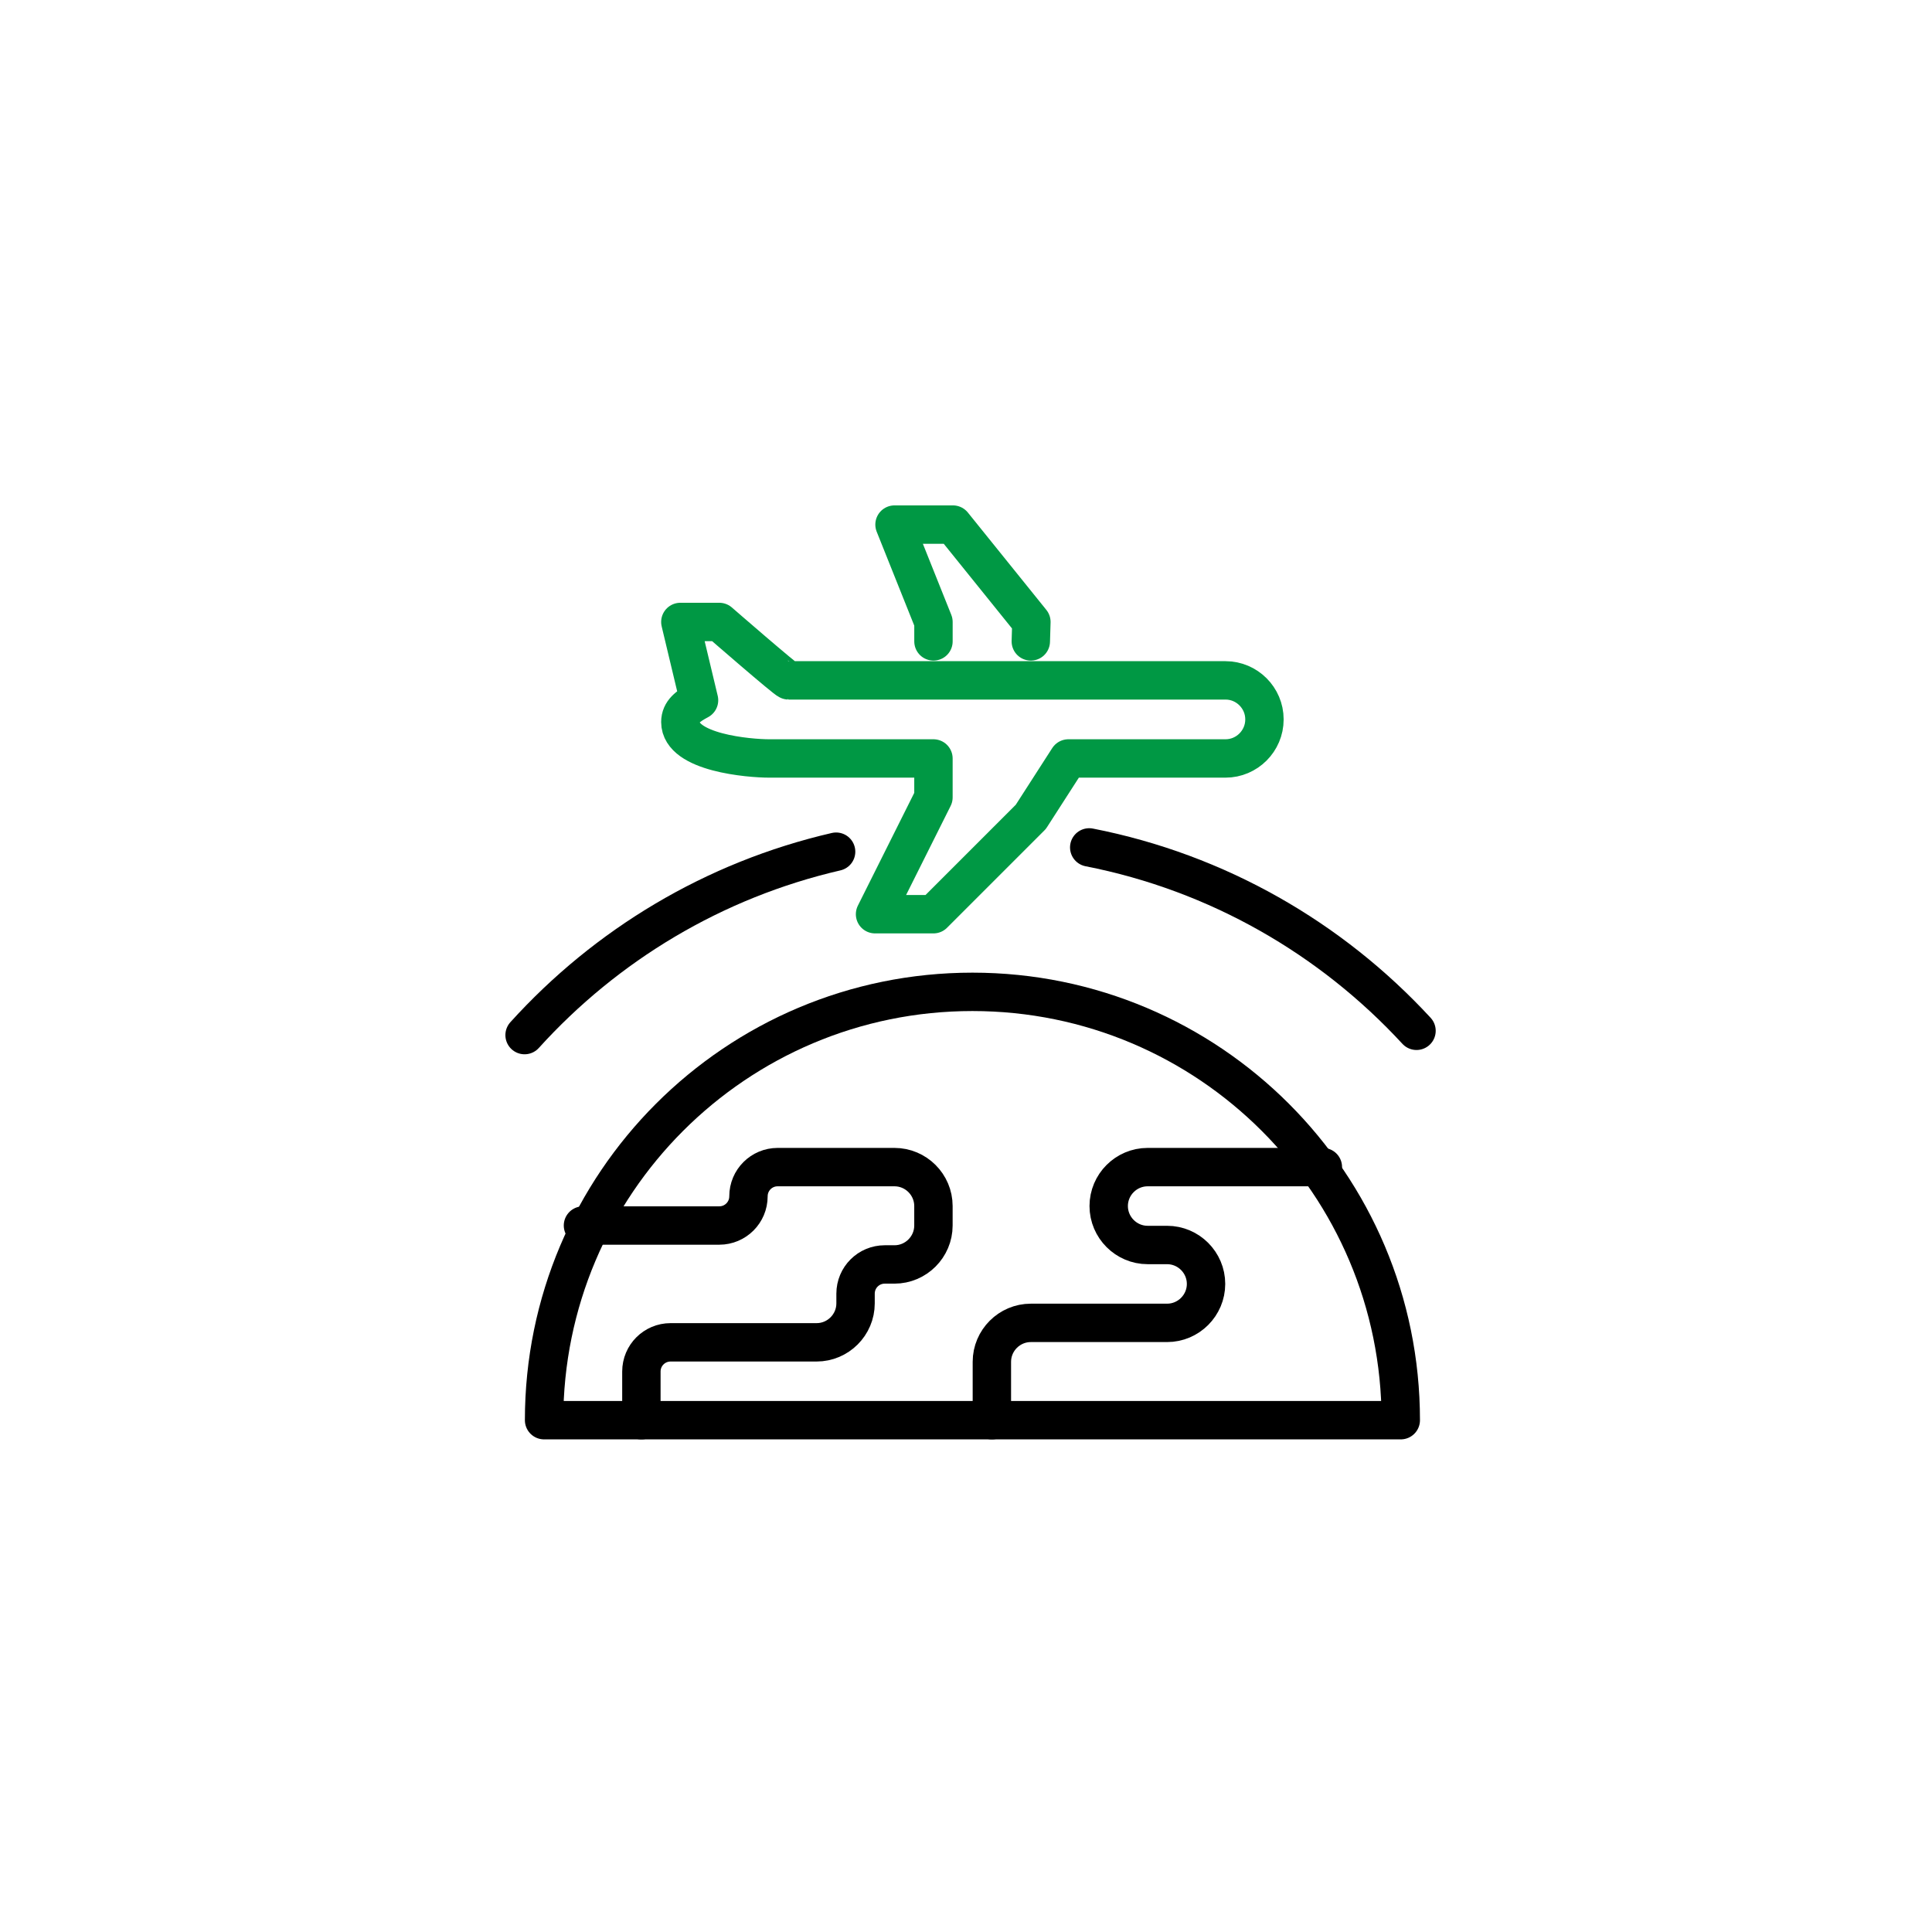
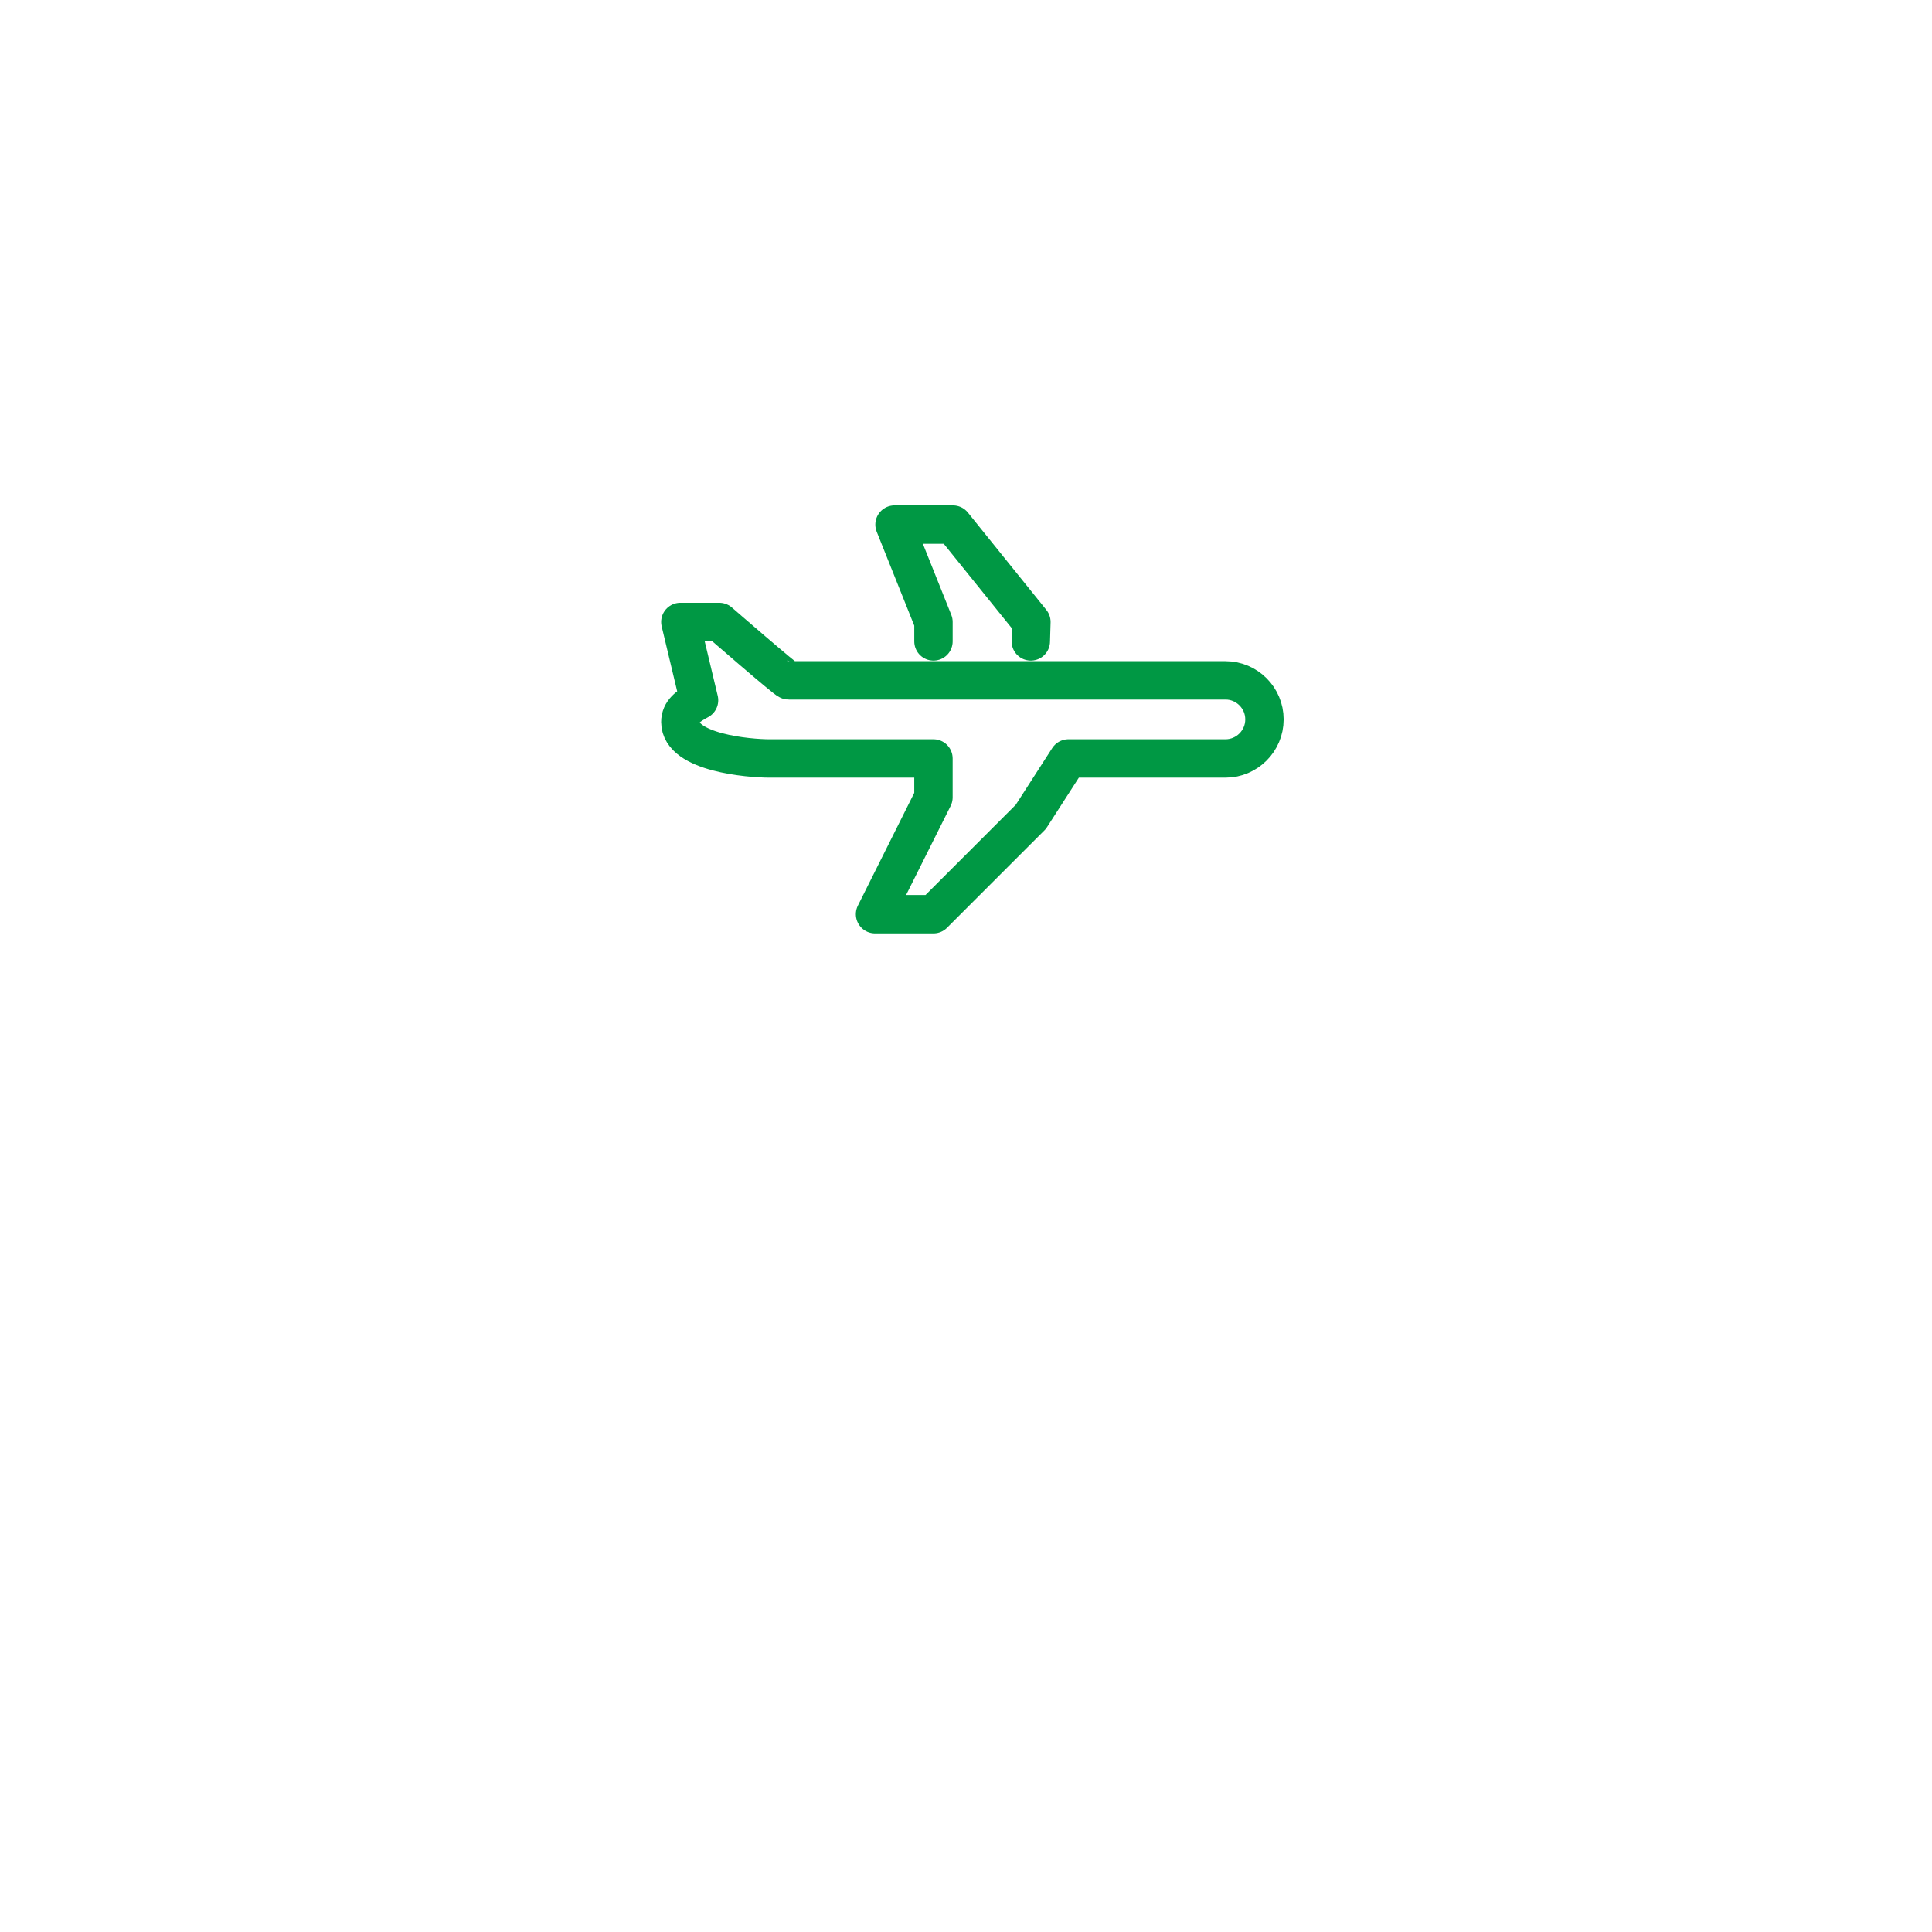
<svg xmlns="http://www.w3.org/2000/svg" width="151" height="151" viewBox="0 0 151 151" fill="none">
-   <path d="M50.129 111V107.196C50.129 105.933 51.148 104.913 52.411 104.913H63.824C65.498 104.913 66.868 103.544 66.868 101.87V101.109C66.868 99.846 67.887 98.826 69.15 98.826H69.911C71.585 98.826 72.955 97.457 72.955 95.783V94.261C72.955 92.587 71.585 91.218 69.911 91.218H60.781C59.518 91.218 58.498 92.237 58.498 93.5C58.498 94.763 57.479 95.783 56.216 95.783H45.563" stroke="black" stroke-width="3" stroke-linecap="round" stroke-linejoin="round" />
-   <path d="M77.522 111V106.435C77.522 104.761 78.892 103.392 80.566 103.392H91.218C92.892 103.392 94.261 102.022 94.261 100.348C94.261 98.674 92.892 97.305 91.218 97.305H89.696C88.022 97.305 86.653 95.935 86.653 94.261C86.653 92.587 88.022 91.218 89.696 91.218H103.392" stroke="black" stroke-width="3" stroke-linecap="round" stroke-linejoin="round" />
-   <path d="M42.524 110.998C42.524 92.509 57.514 77.52 76.002 77.52C94.492 77.52 109.481 92.509 109.481 110.998H42.524Z" stroke="black" stroke-width="3" stroke-linecap="round" stroke-linejoin="round" />
  <path d="M80.565 50.13L80.611 48.609L74.478 41H69.913L72.957 48.609V50.13" stroke="#009844" stroke-width="3" stroke-linecap="round" stroke-linejoin="round" />
  <path d="M98.826 56.22C98.826 54.546 97.456 53.176 95.782 53.176H61.635C61.467 53.176 56.217 48.611 56.217 48.611H53.174L54.635 54.729C53.782 55.185 53.174 55.627 53.174 56.433C53.174 58.837 58.576 59.279 60.113 59.279H72.956V62.322L68.391 71.452H72.956L80.565 63.844L83.502 59.279H95.782C97.456 59.279 98.826 57.909 98.826 56.235V56.22Z" stroke="#009844" stroke-width="3" stroke-linecap="round" stroke-linejoin="round" />
-   <path d="M41 80.9C47.361 73.87 55.791 68.772 65.348 66.565" stroke="black" stroke-width="3" stroke-linecap="round" stroke-linejoin="round" />
-   <path d="M85.131 66.231C95.159 68.194 104.046 73.337 110.711 80.565" stroke="black" stroke-width="3" stroke-linecap="round" stroke-linejoin="round" />
</svg>